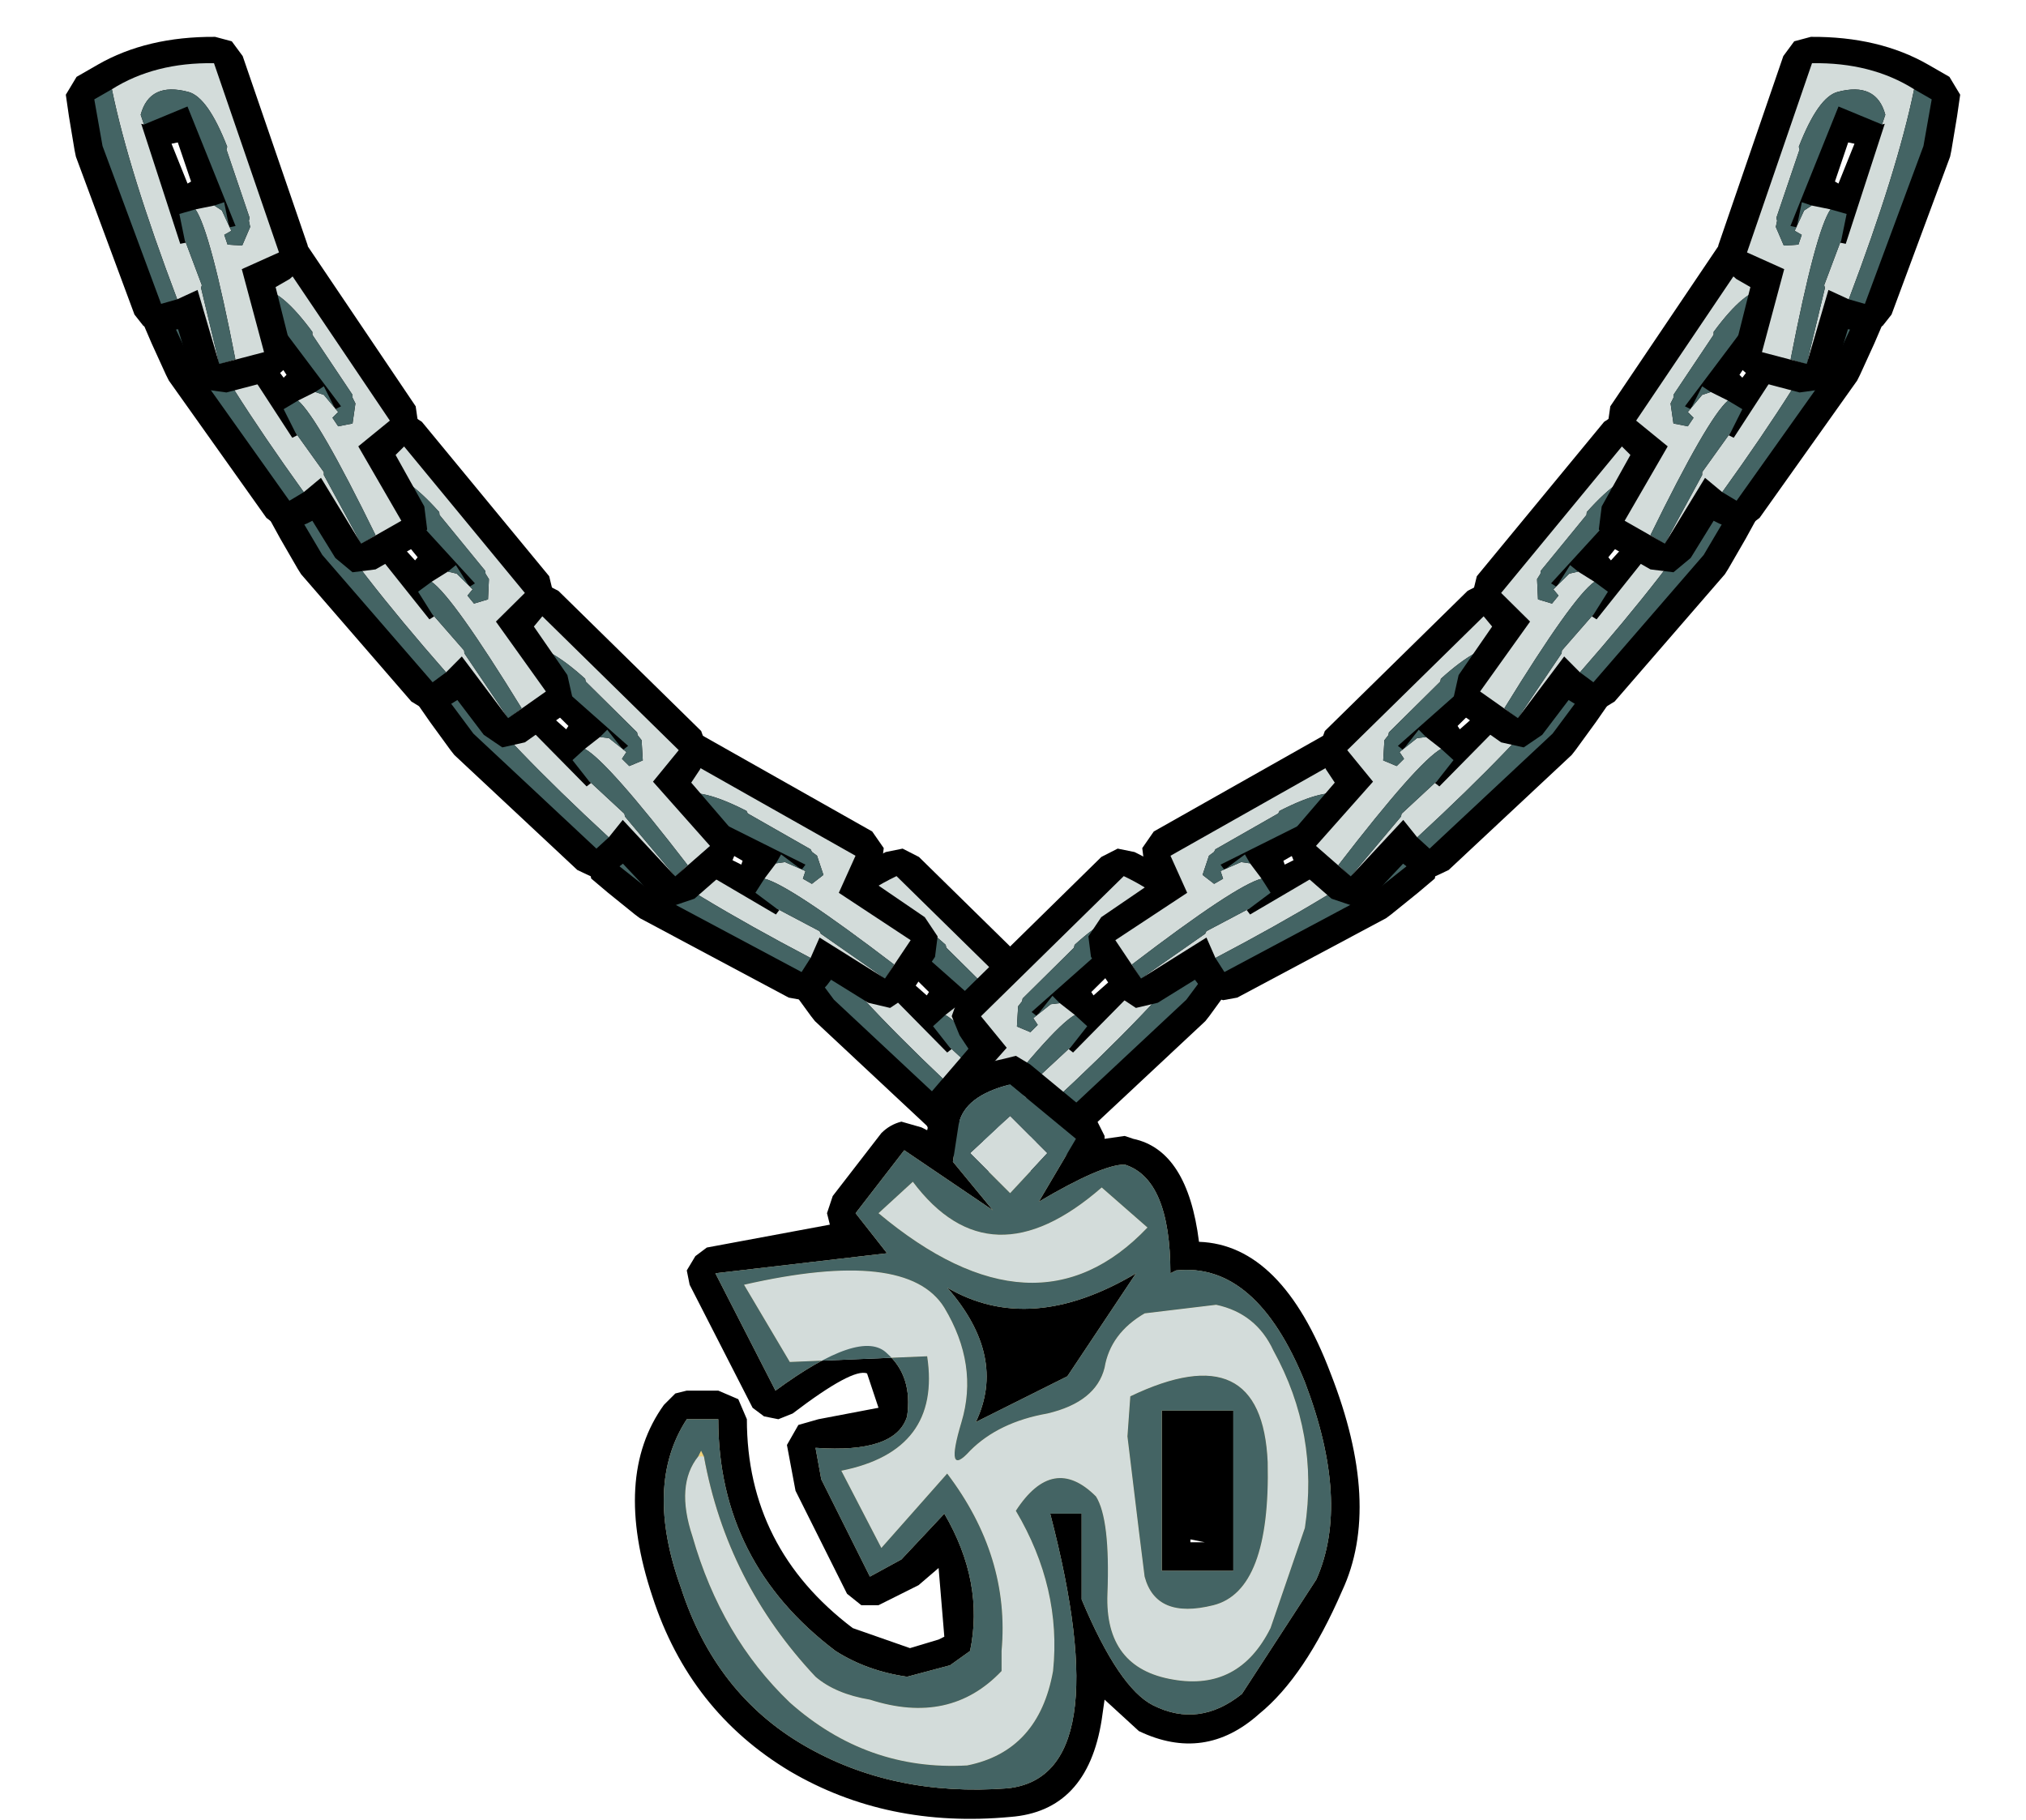
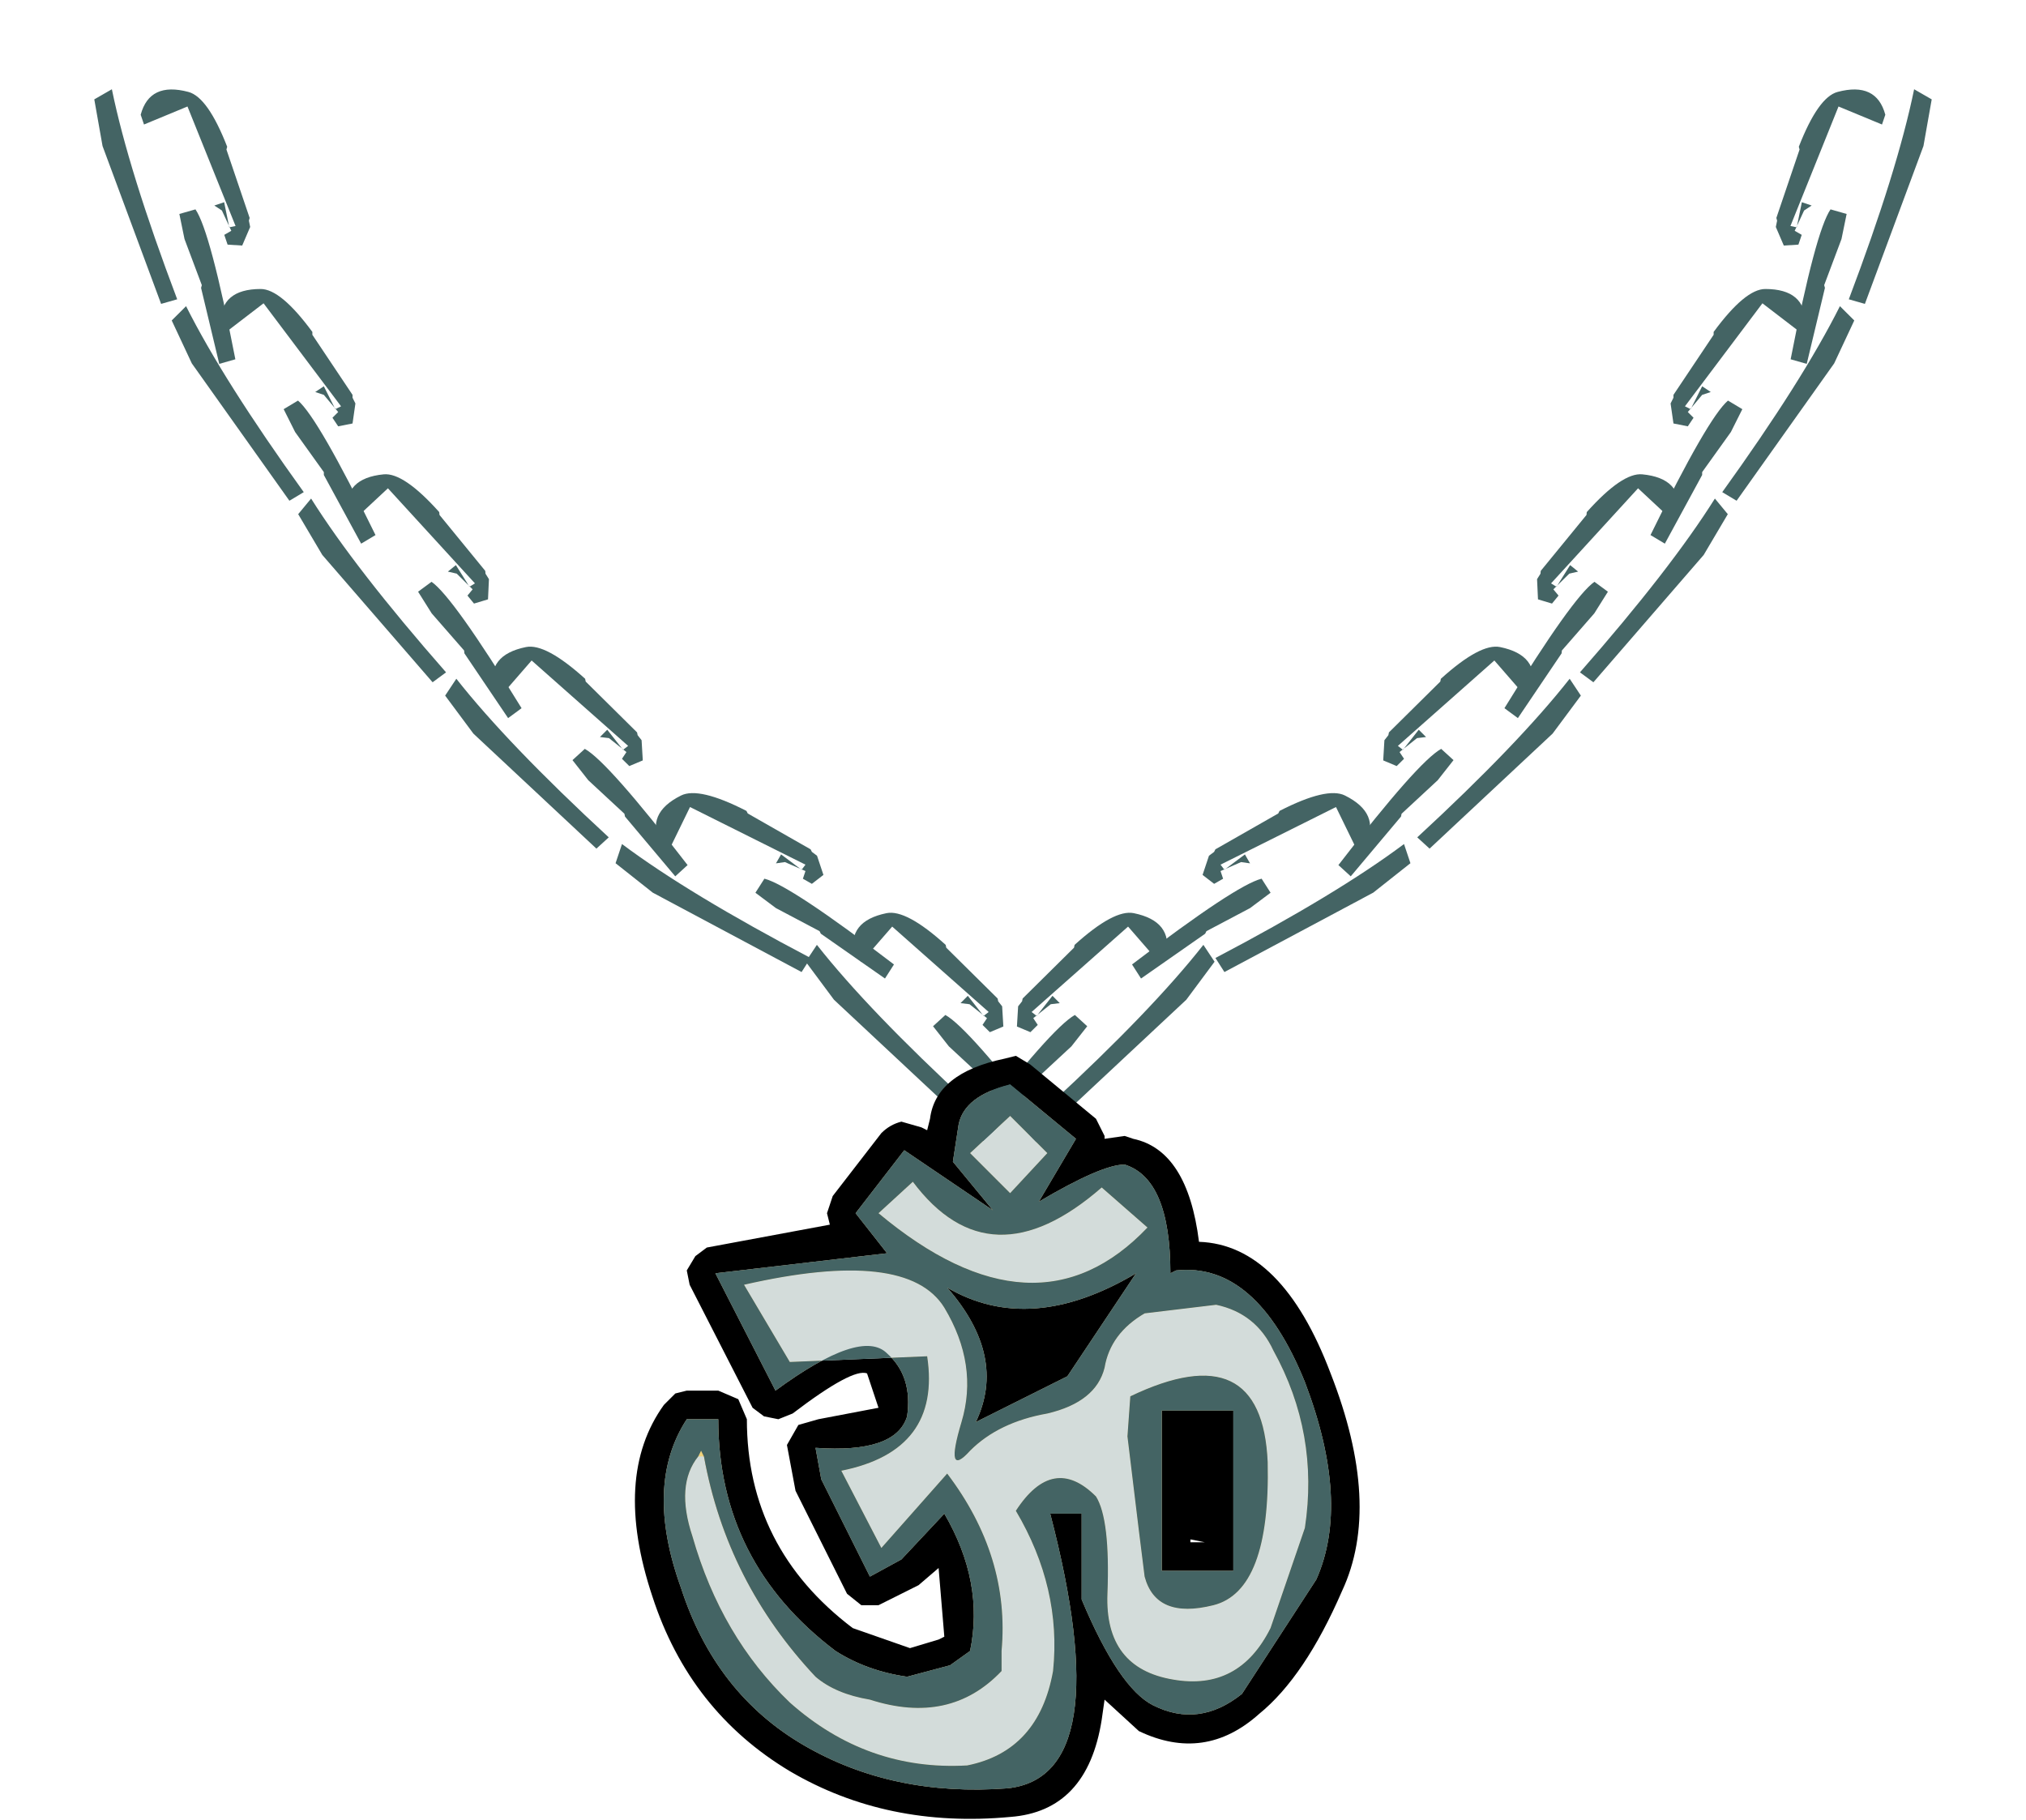
<svg xmlns="http://www.w3.org/2000/svg" xmlns:xlink="http://www.w3.org/1999/xlink" height="31.8px" width="35.4px">
  <g transform="matrix(1.0, 0.0, 0.0, 1.0, -2.0, -0.5)">
    <use height="12.3" transform="matrix(1.0, 0.0, 0.0, 1.0, 13.6, 19.45)" width="11.65" xlink:href="#shape0" />
    <use height="6.05" transform="matrix(0.982, -0.2, 0.2, 0.979, 15.257, 15.79)" width="4.95" xlink:href="#sprite0" />
    <use height="6.05" transform="matrix(-0.982, -0.2, -0.2, 0.979, 24.043, 15.79)" width="4.95" xlink:href="#sprite0" />
    <use height="6.05" transform="matrix(0.897, -0.446, 0.448, 0.894, 11.568, 14.332)" width="4.95" xlink:href="#sprite0" />
    <use height="6.05" transform="matrix(0.982, -0.2, 0.2, 0.979, 8.957, 11.14)" width="4.95" xlink:href="#sprite0" />
    <use height="6.05" transform="matrix(0.998, -0.096, 0.096, 0.995, 6.553, 7.891)" width="4.95" xlink:href="#sprite0" />
    <use height="6.05" transform="matrix(1.003, 0.0, 0.0, 1.0, 4.499, 4.45)" width="4.95" xlink:href="#sprite0" />
    <use height="6.05" transform="matrix(0.969, 0.259, -0.26, 0.966, 3.592, 0.513)" width="4.95" xlink:href="#sprite0" />
    <use height="6.05" transform="matrix(-0.897, -0.446, -0.448, 0.894, 27.832, 14.332)" width="4.95" xlink:href="#sprite0" />
    <use height="6.05" transform="matrix(-0.982, -0.2, -0.2, 0.979, 30.443, 11.14)" width="4.95" xlink:href="#sprite0" />
    <use height="6.05" transform="matrix(-0.998, -0.096, -0.096, 0.995, 32.847, 7.891)" width="4.95" xlink:href="#sprite0" />
    <use height="6.05" transform="matrix(-1.003, 0.0, 0.0, 1.0, 34.901, 4.45)" width="4.95" xlink:href="#sprite0" />
    <use height="6.05" transform="matrix(-0.969, 0.259, 0.26, 0.966, 35.808, 0.513)" width="4.95" xlink:href="#sprite0" />
    <use height="13.35" transform="matrix(1.0, 0.0, 0.0, 1.0, 13.1, 18.95)" width="12.65" xlink:href="#shape2" />
  </g>
  <defs>
    <g id="shape0" transform="matrix(1.0, 0.0, 0.0, 1.0, -13.6, -19.45)">
      <path d="M21.25 21.25 Q19.3 22.95 17.95 21.15 L17.35 21.7 Q20.1 24.0 22.05 21.95 L21.25 21.25 M20.15 21.5 Q21.25 20.85 21.65 20.85 22.45 21.1 22.45 22.75 L22.55 22.7 Q23.95 22.55 24.8 24.65 25.6 26.75 25.0 28.1 L23.7 30.1 Q22.95 30.7 22.15 30.3 21.55 30.0 20.9 28.45 L20.9 26.95 20.35 26.95 Q21.55 31.55 19.6 31.75 17.6 31.9 16.05 31.0 14.5 30.1 13.9 28.25 13.25 26.45 14.0 25.3 L14.55 25.3 Q14.55 27.8 16.6 29.35 17.15 29.7 17.85 29.8 L18.6 29.6 18.95 29.35 Q19.2 28.15 18.5 26.95 L17.75 27.75 17.2 28.05 16.35 26.35 16.25 25.8 Q17.65 25.9 17.85 25.25 17.95 24.55 17.5 24.15 17.05 23.7 15.55 24.8 L14.5 22.75 17.5 22.4 16.95 21.7 17.8 20.6 19.35 21.65 18.65 20.8 18.75 20.15 Q18.85 19.65 19.65 19.45 L20.8 20.4 20.15 21.5 M24.25 24.1 Q23.95 23.45 23.25 23.3 L22.0 23.45 Q21.4 23.8 21.3 24.4 21.15 25.0 20.3 25.2 19.45 25.35 18.95 25.85 18.5 26.35 18.8 25.35 19.1 24.35 18.5 23.35 17.85 22.3 15.0 22.95 L15.8 24.3 18.2 24.2 Q18.45 25.85 16.7 26.2 L17.4 27.55 18.55 26.25 Q19.65 27.7 19.5 29.35 L19.5 29.7 Q18.6 30.65 17.2 30.2 16.6 30.1 16.25 29.8 14.65 28.1 14.25 25.85 L14.2 25.95 Q13.8 26.45 14.1 27.35 14.6 29.1 15.8 30.25 17.15 31.45 18.9 31.35 20.15 31.1 20.4 29.7 20.55 28.25 19.75 26.9 20.4 25.9 21.15 26.65 21.4 27.05 21.35 28.35 21.3 29.65 22.5 29.85 23.65 30.05 24.2 28.95 L24.8 27.2 Q25.05 25.55 24.25 24.1 M23.55 25.15 L22.3 25.15 22.3 27.95 23.55 27.95 23.55 25.15 M21.7 25.6 L21.75 24.9 Q24.05 23.8 24.15 26.05 24.2 28.3 23.2 28.55 22.2 28.8 22.0 28.05 L21.9 27.25 21.7 25.6 M20.65 24.55 L21.85 22.75 Q20.0 23.85 18.55 23.0 19.6 24.2 19.05 25.35 L20.65 24.55 M18.95 20.65 L19.65 21.35 20.3 20.65 19.65 20.0 18.95 20.65" fill="#dfab5e" fill-rule="evenodd" stroke="none" />
      <path d="M21.25 21.25 L22.05 21.95 Q20.1 24.0 17.35 21.7 L17.95 21.15 Q19.3 22.95 21.25 21.25 M24.25 24.1 Q25.05 25.55 24.8 27.2 L24.2 28.95 Q23.65 30.05 22.5 29.85 21.3 29.65 21.35 28.35 21.4 27.05 21.15 26.65 20.4 25.9 19.75 26.9 20.55 28.25 20.4 29.7 20.15 31.1 18.9 31.35 17.15 31.45 15.8 30.25 14.6 29.1 14.1 27.35 13.8 26.45 14.2 25.95 L14.25 25.85 Q14.65 28.1 16.25 29.8 16.6 30.1 17.2 30.2 18.6 30.65 19.5 29.7 L19.5 29.35 Q19.65 27.7 18.55 26.25 L17.4 27.55 16.7 26.2 Q18.45 25.85 18.2 24.2 L15.8 24.3 15.0 22.95 Q17.85 22.3 18.5 23.35 19.1 24.35 18.8 25.35 18.5 26.35 18.95 25.85 19.45 25.35 20.3 25.2 21.15 25.0 21.3 24.4 21.4 23.8 22.0 23.45 L23.25 23.3 Q23.95 23.45 24.25 24.1 M21.7 25.6 L21.9 27.25 22.0 28.05 Q22.2 28.8 23.2 28.55 24.2 28.3 24.15 26.05 24.05 23.8 21.75 24.9 L21.7 25.6 M18.95 20.65 L19.65 20.0 20.3 20.65 19.65 21.35 18.95 20.65" fill="#eed17b" fill-rule="evenodd" stroke="none" />
    </g>
    <g id="sprite0" transform="matrix(1.0, 0.0, 0.0, 1.0, 0.4, 0.5)">
      <use height="6.05" transform="matrix(1.0, 0.0, 0.0, 1.0, -0.4, -0.5)" width="4.95" xlink:href="#shape1" />
    </g>
    <g id="shape1" transform="matrix(1.0, 0.0, 0.0, 1.0, 0.4, 0.5)">
-       <path d="M2.15 -0.45 L2.4 -0.25 4.35 2.65 4.4 3.0 4.2 3.3 4.0 3.5 4.5 4.4 4.55 4.8 4.35 5.1 3.65 5.5 3.25 5.55 2.95 5.3 2.55 4.65 2.45 4.7 2.2 4.8 1.95 4.75 1.75 4.6 0.05 2.2 0.0 2.1 -0.25 1.55 -0.4 1.2 -0.3 0.85 0.0 0.55 Q0.7 -0.15 1.85 -0.45 L2.15 -0.45 M1.6 1.55 L2.05 2.15 2.1 2.1 1.7 1.5 1.6 1.55" fill="#000000" fill-rule="evenodd" stroke="none" />
-       <path d="M2.6 2.4 L2.75 2.45 3.0 2.75 2.9 2.85 3.0 3.0 3.25 2.95 3.3 2.6 3.25 2.5 3.25 2.45 3.15 2.3 2.55 1.4 2.55 1.35 Q2.0 0.6 1.65 0.6 0.95 0.6 0.95 1.2 L1.05 1.35 1.0 1.35 2.2 3.2 2.3 3.15 2.25 3.1 2.75 3.8 2.75 3.85 3.4 5.05 3.65 4.9 Q2.65 2.85 2.3 2.55 L2.6 2.4 M2.4 4.15 Q1.0 2.2 0.35 0.9 0.95 0.25 1.95 0.0 L3.9 2.9 3.35 3.35 4.1 4.65 3.4 5.05 2.7 3.9 2.4 4.15" fill="#d3dcda" fill-rule="evenodd" stroke="none" />
      <path d="M1.05 1.35 L0.95 1.2 Q0.95 0.6 1.65 0.6 2.0 0.6 2.55 1.35 L2.55 1.4 3.15 2.3 3.25 2.45 3.25 2.5 3.3 2.6 3.25 2.95 3.0 3.0 2.9 2.85 3.0 2.75 2.75 2.45 2.6 2.4 2.75 2.3 2.95 2.7 3.05 2.65 1.7 0.85 1.05 1.35 M2.3 2.55 Q2.65 2.85 3.65 4.9 L3.4 5.05 2.75 3.85 2.75 3.8 2.25 3.1 2.05 2.7 2.3 2.55 M2.4 4.15 L2.15 4.3 0.45 1.9 0.1 1.15 0.35 0.9 Q1.0 2.2 2.4 4.15" fill="#446464" fill-rule="evenodd" stroke="none" />
    </g>
    <g id="shape2" transform="matrix(1.0, 0.0, 0.0, 1.0, -13.1, -18.95)">
      <path d="M14.2 25.95 L14.25 25.85 14.3 25.95 14.2 25.95" fill="#eed17b" fill-rule="evenodd" stroke="none" />
      <path d="M20.0 19.1 L21.15 20.05 21.3 20.35 21.3 20.4 21.65 20.35 21.8 20.4 Q22.75 20.6 22.95 22.2 24.4 22.25 25.25 24.5 26.15 26.8 25.45 28.3 24.8 29.8 24.0 30.45 23.05 31.3 21.9 30.75 L21.3 30.2 21.25 30.55 Q21.0 32.15 19.65 32.25 17.5 32.45 15.8 31.45 14.05 30.4 13.4 28.4 12.7 26.3 13.6 25.05 L13.8 24.85 14.0 24.8 14.55 24.8 14.9 24.95 15.05 25.3 Q15.05 27.55 16.9 28.95 L17.9 29.3 18.4 29.15 18.5 29.1 18.4 27.9 18.05 28.2 17.35 28.55 17.05 28.55 16.8 28.35 15.9 26.55 15.75 25.75 15.95 25.4 16.3 25.3 17.35 25.1 17.15 24.5 Q16.9 24.4 15.85 25.2 L15.6 25.3 15.35 25.25 15.15 25.1 14.05 22.95 14.0 22.7 14.15 22.45 14.35 22.3 16.5 21.9 16.45 21.7 16.55 21.4 17.4 20.3 Q17.55 20.15 17.75 20.1 L18.1 20.2 18.2 20.25 18.25 20.05 Q18.35 19.25 19.55 19.0 L19.75 18.95 20.0 19.1 M20.15 21.5 L20.8 20.4 19.65 19.45 Q18.85 19.65 18.75 20.15 L18.65 20.8 19.35 21.65 17.8 20.6 16.95 21.7 17.5 22.4 14.5 22.75 15.55 24.8 Q17.05 23.7 17.5 24.15 17.95 24.55 17.85 25.25 17.65 25.9 16.25 25.8 L16.35 26.35 17.2 28.05 17.75 27.75 18.5 26.95 Q19.2 28.15 18.95 29.35 L18.6 29.6 17.85 29.8 Q17.15 29.7 16.6 29.35 14.55 27.8 14.55 25.3 L14.0 25.3 Q13.25 26.45 13.9 28.25 14.5 30.1 16.05 31.0 17.6 31.9 19.6 31.75 21.55 31.55 20.35 26.95 L20.9 26.95 20.9 28.45 Q21.55 30.0 22.15 30.3 22.95 30.7 23.7 30.1 L25.0 28.1 Q25.6 26.75 24.8 24.65 23.95 22.55 22.55 22.7 L22.45 22.75 Q22.45 21.1 21.65 20.85 21.25 20.85 20.15 21.5 M23.55 25.15 L23.55 27.95 22.3 27.95 22.3 25.15 23.55 25.15 M20.65 24.55 L19.05 25.35 Q19.6 24.2 18.55 23.0 20.0 23.85 21.85 22.75 L20.65 24.55 M23.05 27.45 L22.8 27.4 22.8 27.45 23.05 27.45" fill="#000000" fill-rule="evenodd" stroke="none" />
      <path d="M21.25 21.25 L22.05 21.95 Q20.1 24.0 17.35 21.7 L17.95 21.15 Q19.3 22.95 21.25 21.25 M14.3 25.95 Q14.7 28.15 16.25 29.8 16.6 30.1 17.2 30.2 18.6 30.65 19.5 29.7 L19.5 29.35 Q19.65 27.7 18.55 26.25 L17.4 27.55 16.7 26.2 Q18.45 25.85 18.2 24.2 L15.8 24.3 15.0 22.95 Q17.85 22.3 18.5 23.35 19.1 24.35 18.8 25.35 18.5 26.35 18.95 25.85 19.45 25.35 20.3 25.2 21.15 25.0 21.3 24.4 21.4 23.8 22.0 23.45 L23.25 23.3 Q23.95 23.45 24.25 24.1 25.05 25.55 24.8 27.2 L24.2 28.95 Q23.65 30.05 22.5 29.85 21.3 29.65 21.35 28.35 21.4 27.05 21.15 26.65 20.4 25.9 19.75 26.9 20.55 28.25 20.4 29.7 20.15 31.1 18.9 31.35 17.15 31.45 15.8 30.25 14.6 29.1 14.1 27.35 13.8 26.45 14.2 25.95 L14.3 25.95 M21.7 25.6 L21.9 27.25 22.0 28.05 Q22.2 28.8 23.2 28.55 24.2 28.3 24.15 26.05 24.05 23.8 21.75 24.9 L21.7 25.6 M18.95 20.65 L19.65 20.0 20.3 20.65 19.65 21.35 18.95 20.65" fill="#d3dcda" fill-rule="evenodd" stroke="none" />
      <path d="M21.25 21.25 Q19.3 22.95 17.95 21.15 L17.35 21.7 Q20.1 24.0 22.05 21.95 L21.25 21.25 M20.15 21.5 Q21.25 20.85 21.65 20.85 22.45 21.1 22.45 22.75 L22.55 22.7 Q23.95 22.55 24.8 24.65 25.6 26.75 25.0 28.1 L23.7 30.1 Q22.95 30.7 22.15 30.3 21.55 30.0 20.9 28.45 L20.9 26.95 20.35 26.95 Q21.55 31.55 19.6 31.75 17.6 31.9 16.05 31.0 14.5 30.1 13.9 28.25 13.25 26.45 14.0 25.3 L14.55 25.3 Q14.55 27.8 16.6 29.35 17.15 29.7 17.85 29.8 L18.6 29.6 18.95 29.35 Q19.2 28.15 18.5 26.95 L17.75 27.75 17.2 28.05 16.35 26.35 16.25 25.8 Q17.65 25.9 17.85 25.25 17.95 24.55 17.5 24.15 17.05 23.7 15.55 24.8 L14.5 22.75 17.5 22.4 16.95 21.7 17.8 20.6 19.35 21.65 18.65 20.8 18.75 20.15 Q18.85 19.65 19.65 19.45 L20.8 20.4 20.15 21.5 M14.2 25.95 Q13.8 26.45 14.1 27.35 14.6 29.1 15.8 30.25 17.15 31.45 18.9 31.35 20.15 31.1 20.4 29.7 20.55 28.25 19.75 26.9 20.4 25.9 21.15 26.65 21.4 27.05 21.35 28.35 21.3 29.65 22.5 29.85 23.65 30.05 24.2 28.95 L24.8 27.2 Q25.05 25.55 24.25 24.1 23.95 23.45 23.25 23.3 L22.0 23.45 Q21.4 23.8 21.3 24.4 21.15 25.0 20.3 25.2 19.45 25.35 18.95 25.85 18.5 26.35 18.8 25.35 19.1 24.35 18.5 23.35 17.85 22.3 15.0 22.95 L15.8 24.3 18.2 24.2 Q18.45 25.85 16.7 26.2 L17.4 27.55 18.55 26.25 Q19.65 27.7 19.5 29.35 L19.5 29.7 Q18.6 30.65 17.2 30.2 16.6 30.1 16.25 29.8 14.7 28.15 14.3 25.95 L14.25 25.85 14.2 25.95 M23.55 25.15 L22.3 25.15 22.3 27.95 23.55 27.95 23.55 25.15 M21.7 25.6 L21.75 24.9 Q24.05 23.8 24.15 26.05 24.2 28.3 23.2 28.55 22.2 28.8 22.0 28.05 L21.9 27.25 21.7 25.6 M20.65 24.55 L21.85 22.75 Q20.0 23.85 18.55 23.0 19.6 24.2 19.05 25.35 L20.65 24.55 M18.95 20.65 L19.65 21.35 20.3 20.65 19.65 20.0 18.95 20.65" fill="#446464" fill-rule="evenodd" stroke="none" />
    </g>
  </defs>
</svg>